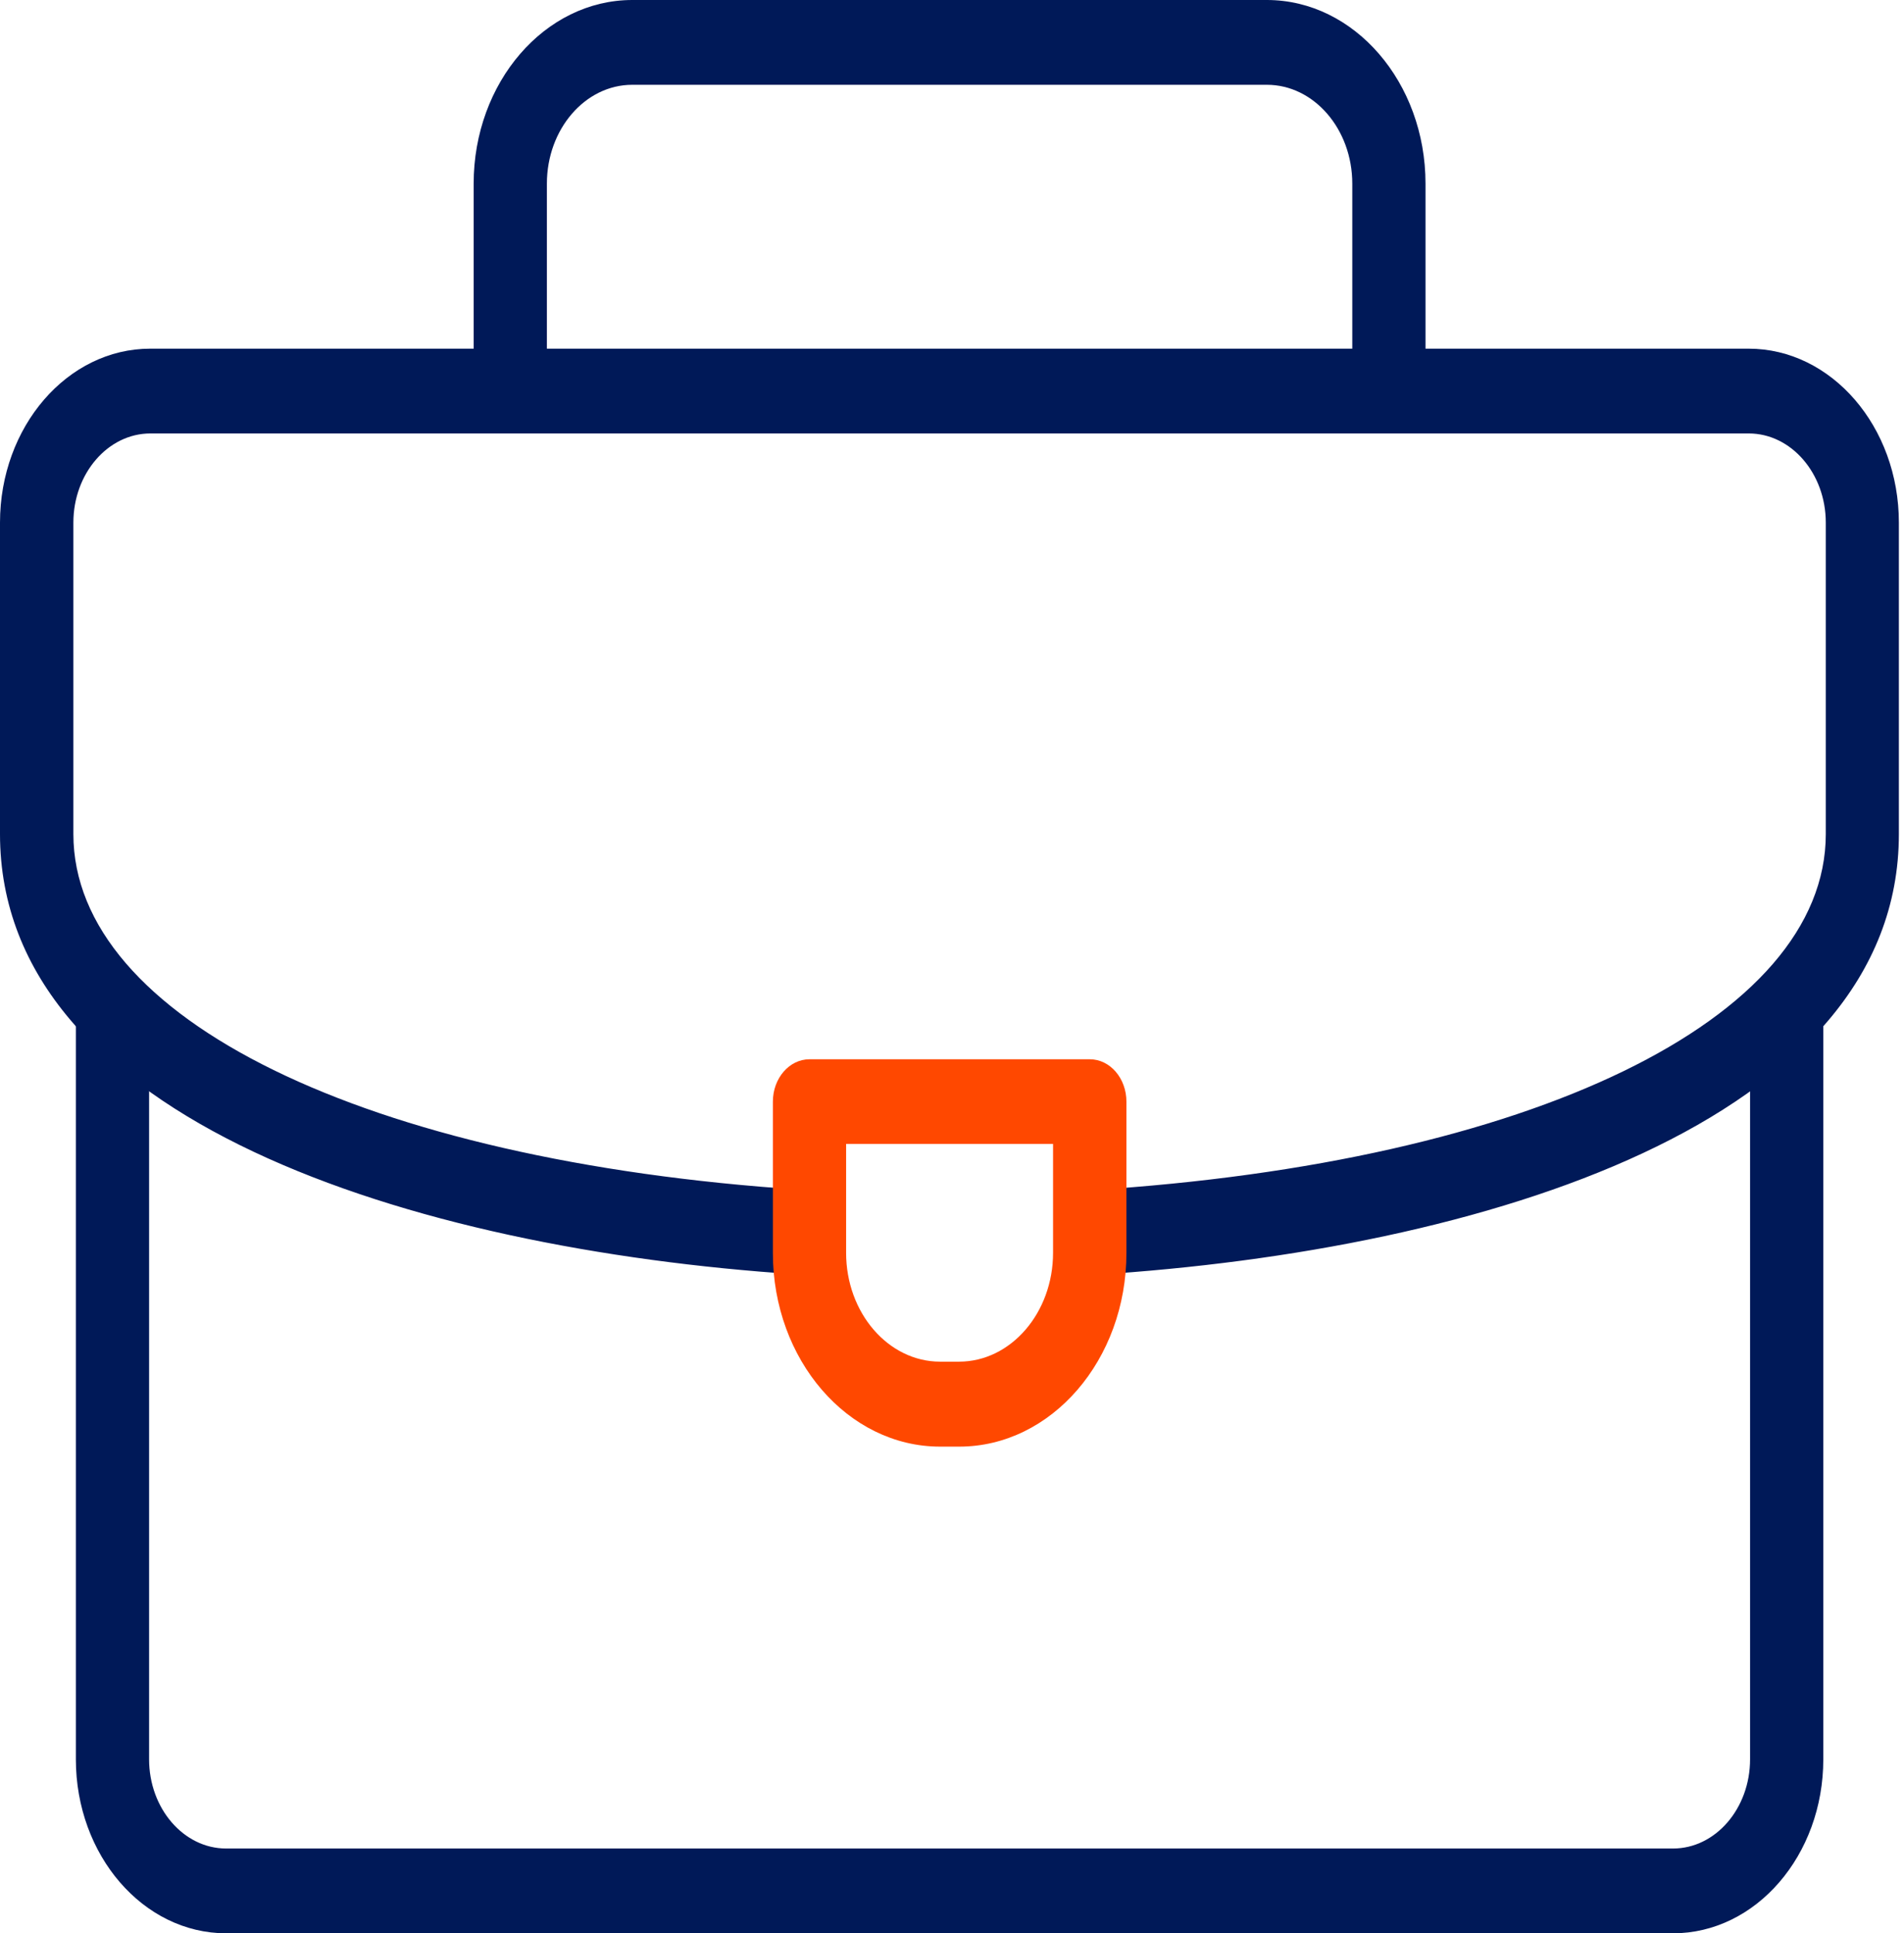
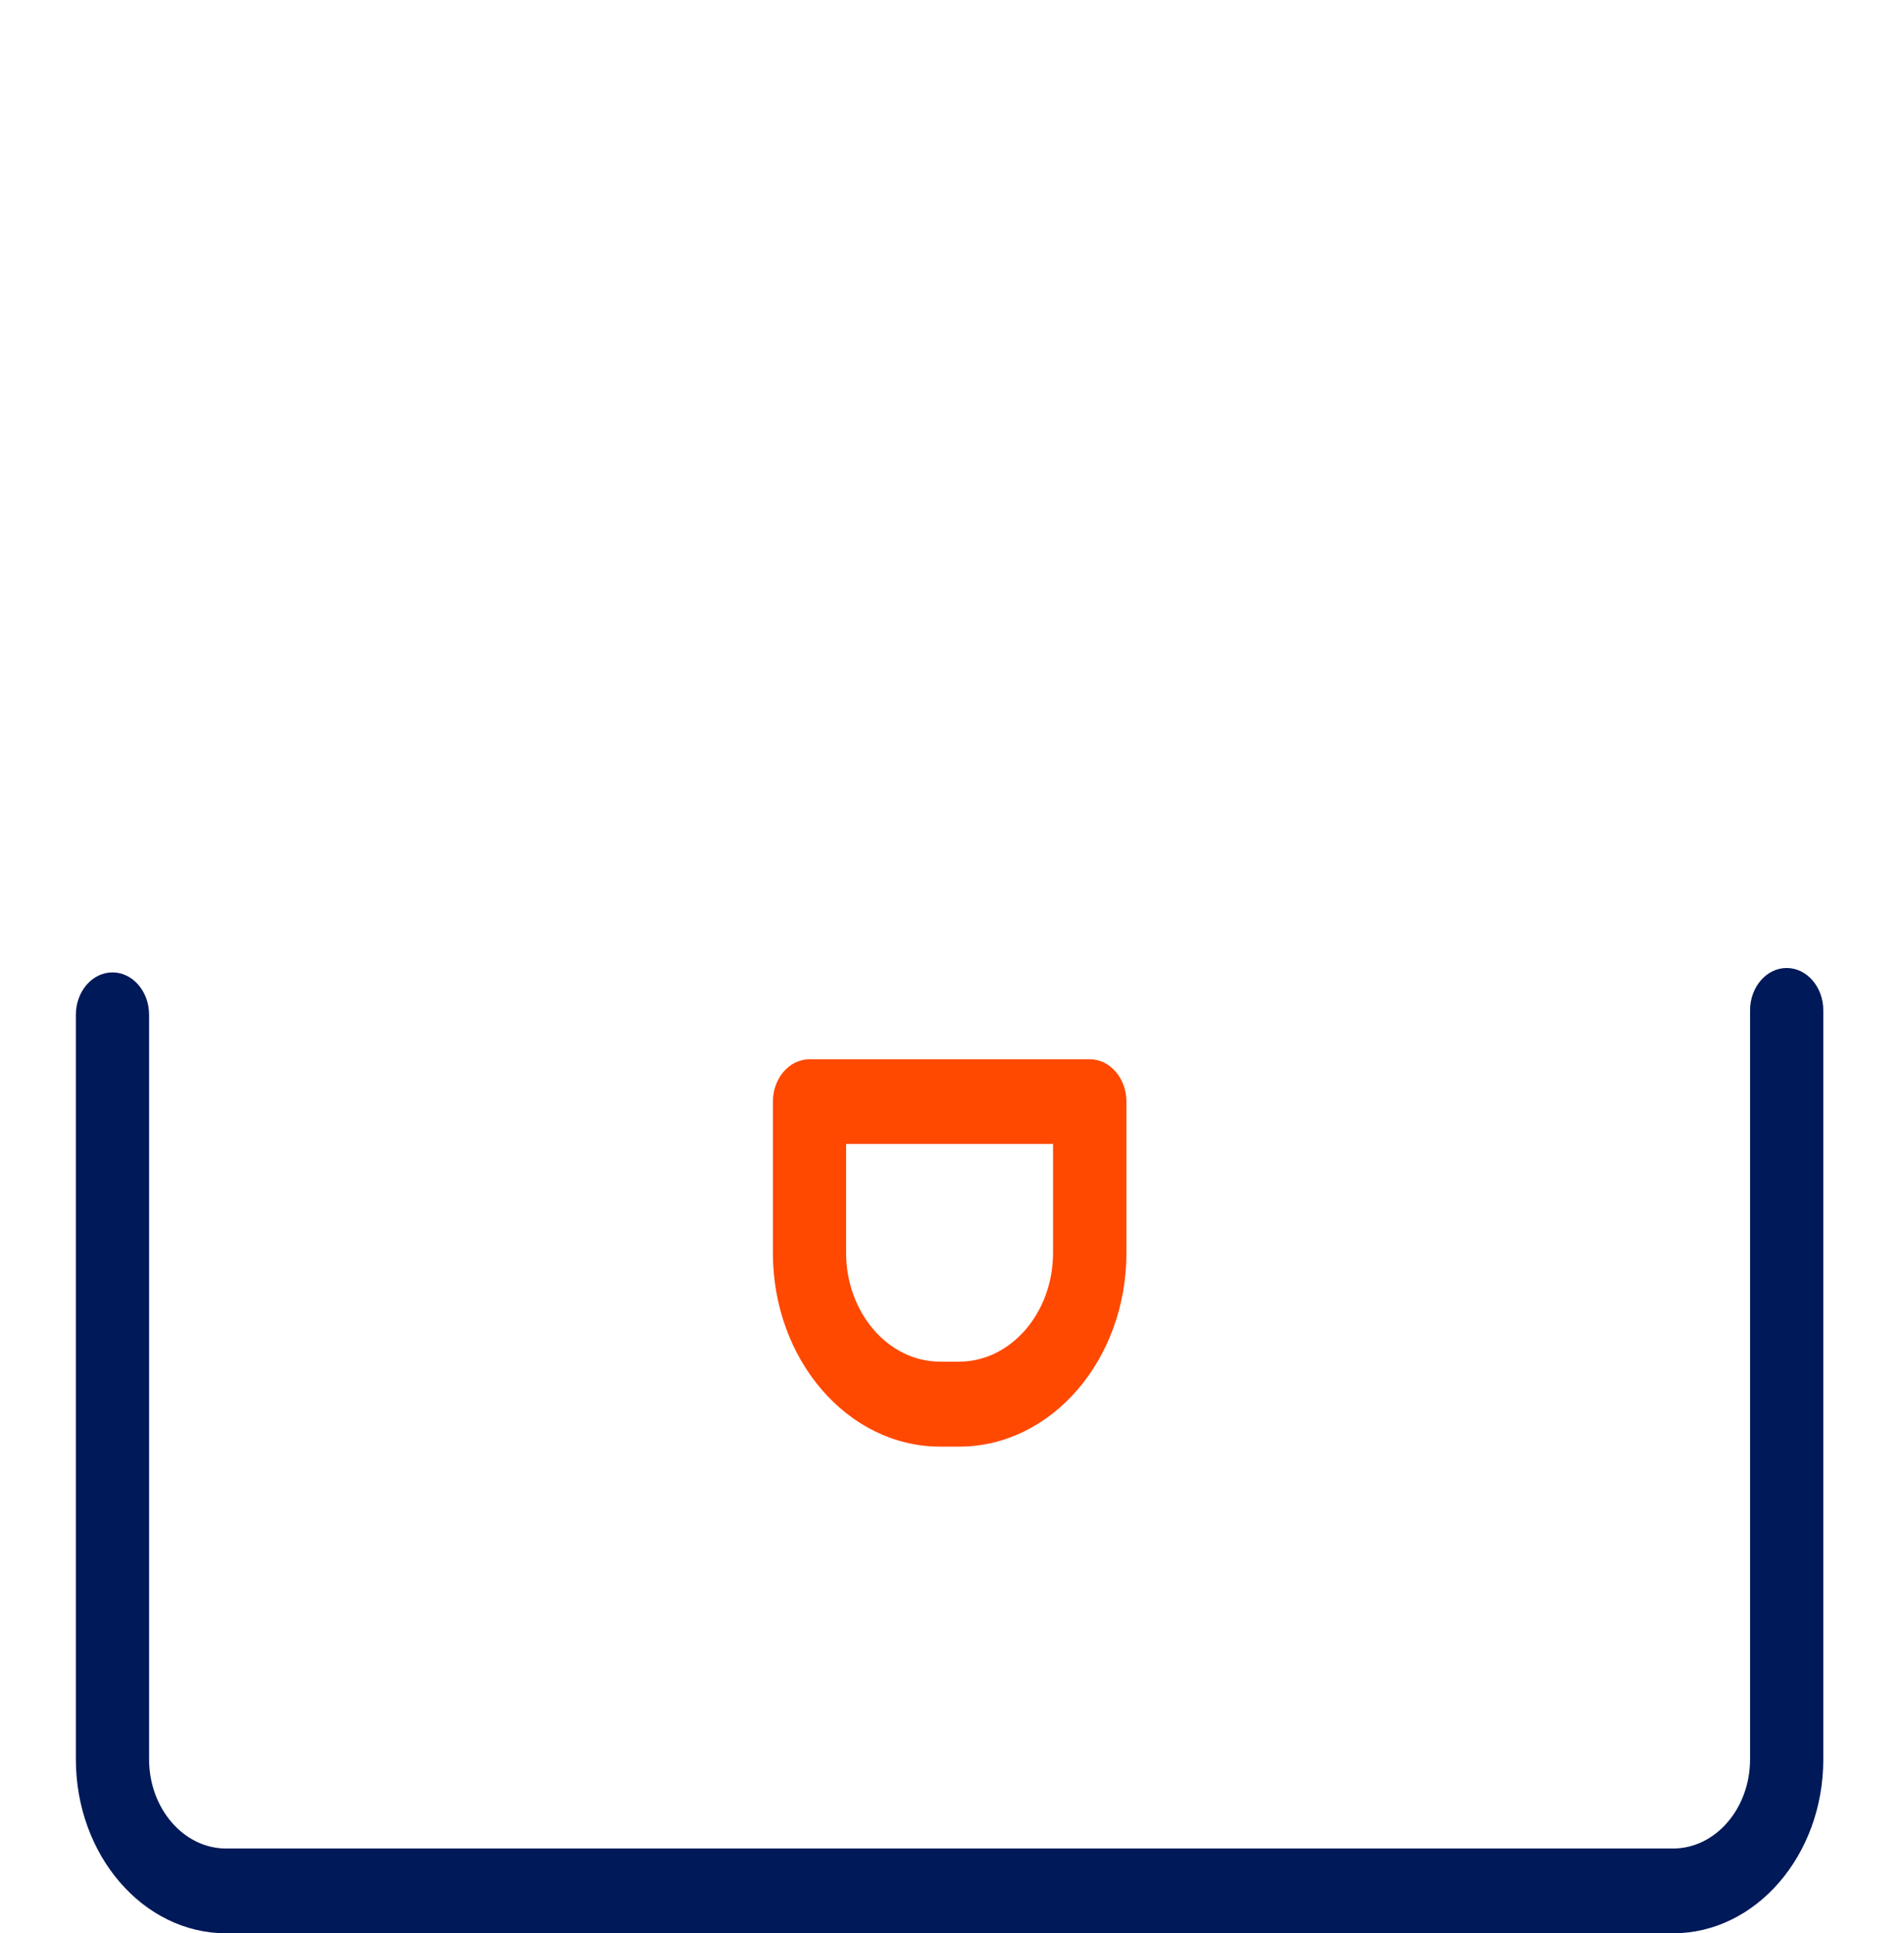
<svg xmlns="http://www.w3.org/2000/svg" width="130" height="132" viewBox="0 0 130 132" fill="none">
-   <path d="M94.83 28.774C93.45 28.774 92.33 27.477 92.33 25.879V12.54C92.33 8.812 89.71 5.789 86.5 5.789H43.17C39.95 5.789 37.34 8.823 37.34 12.54V25.879C37.34 27.477 36.22 28.774 34.84 28.774C33.46 28.774 32.34 27.477 32.34 25.879V12.54C32.34 5.627 37.2 0 43.17 0H86.5C92.47 0 97.33 5.627 97.33 12.54V25.879C97.33 27.477 96.21 28.774 94.83 28.774Z" fill="#001958" />
  <path d="M114.23 131.997H15.44C9.78 131.997 5.18 126.671 5.18 120.117V69.286C5.18 67.688 6.3 66.391 7.68 66.391C9.06 66.391 10.18 67.688 10.18 69.286V120.117C10.18 123.475 12.54 126.208 15.44 126.208H114.23C117.13 126.208 119.49 123.475 119.49 120.117V68.985C119.49 67.387 120.61 66.09 121.99 66.09C123.37 66.09 124.49 67.387 124.49 68.985V120.117C124.49 126.671 119.89 131.997 114.23 131.997Z" fill="#001958" />
-   <path d="M74.66 87.037C73.34 87.037 72.24 85.845 72.17 84.305C72.09 82.707 73.15 81.341 74.53 81.259C104.51 79.372 124.66 69.599 124.66 56.944V35.685C124.66 32.327 122.3 29.594 119.4 29.594H10.27C7.37 29.594 5.01 32.327 5.01 35.685V56.944C5.01 69.507 24.95 79.268 54.63 81.225C56.01 81.317 57.06 82.684 56.98 84.281C56.9 85.879 55.71 87.095 54.34 87.003C28.07 85.266 0 76.454 0 56.944V35.685C0 29.131 4.6 23.805 10.26 23.805H119.39C125.05 23.805 129.65 29.131 129.65 35.685V56.944C129.65 76.593 101.31 85.37 74.79 87.037C74.74 87.037 74.7 87.037 74.65 87.037H74.66Z" fill="#001958" />
  <path d="M65.48 98.769H64.189C57.889 98.769 52.77 92.84 52.77 85.545V75.217C52.77 73.619 53.889 72.322 55.27 72.322H74.409C75.79 72.322 76.909 73.619 76.909 75.217V85.545C76.909 92.84 71.79 98.769 65.49 98.769H65.48ZM57.77 78.1V85.534C57.77 89.633 60.65 92.968 64.189 92.968H65.48C69.019 92.968 71.9 89.633 71.9 85.534V78.1H57.76H57.77Z" fill="#FF4800" />
</svg>